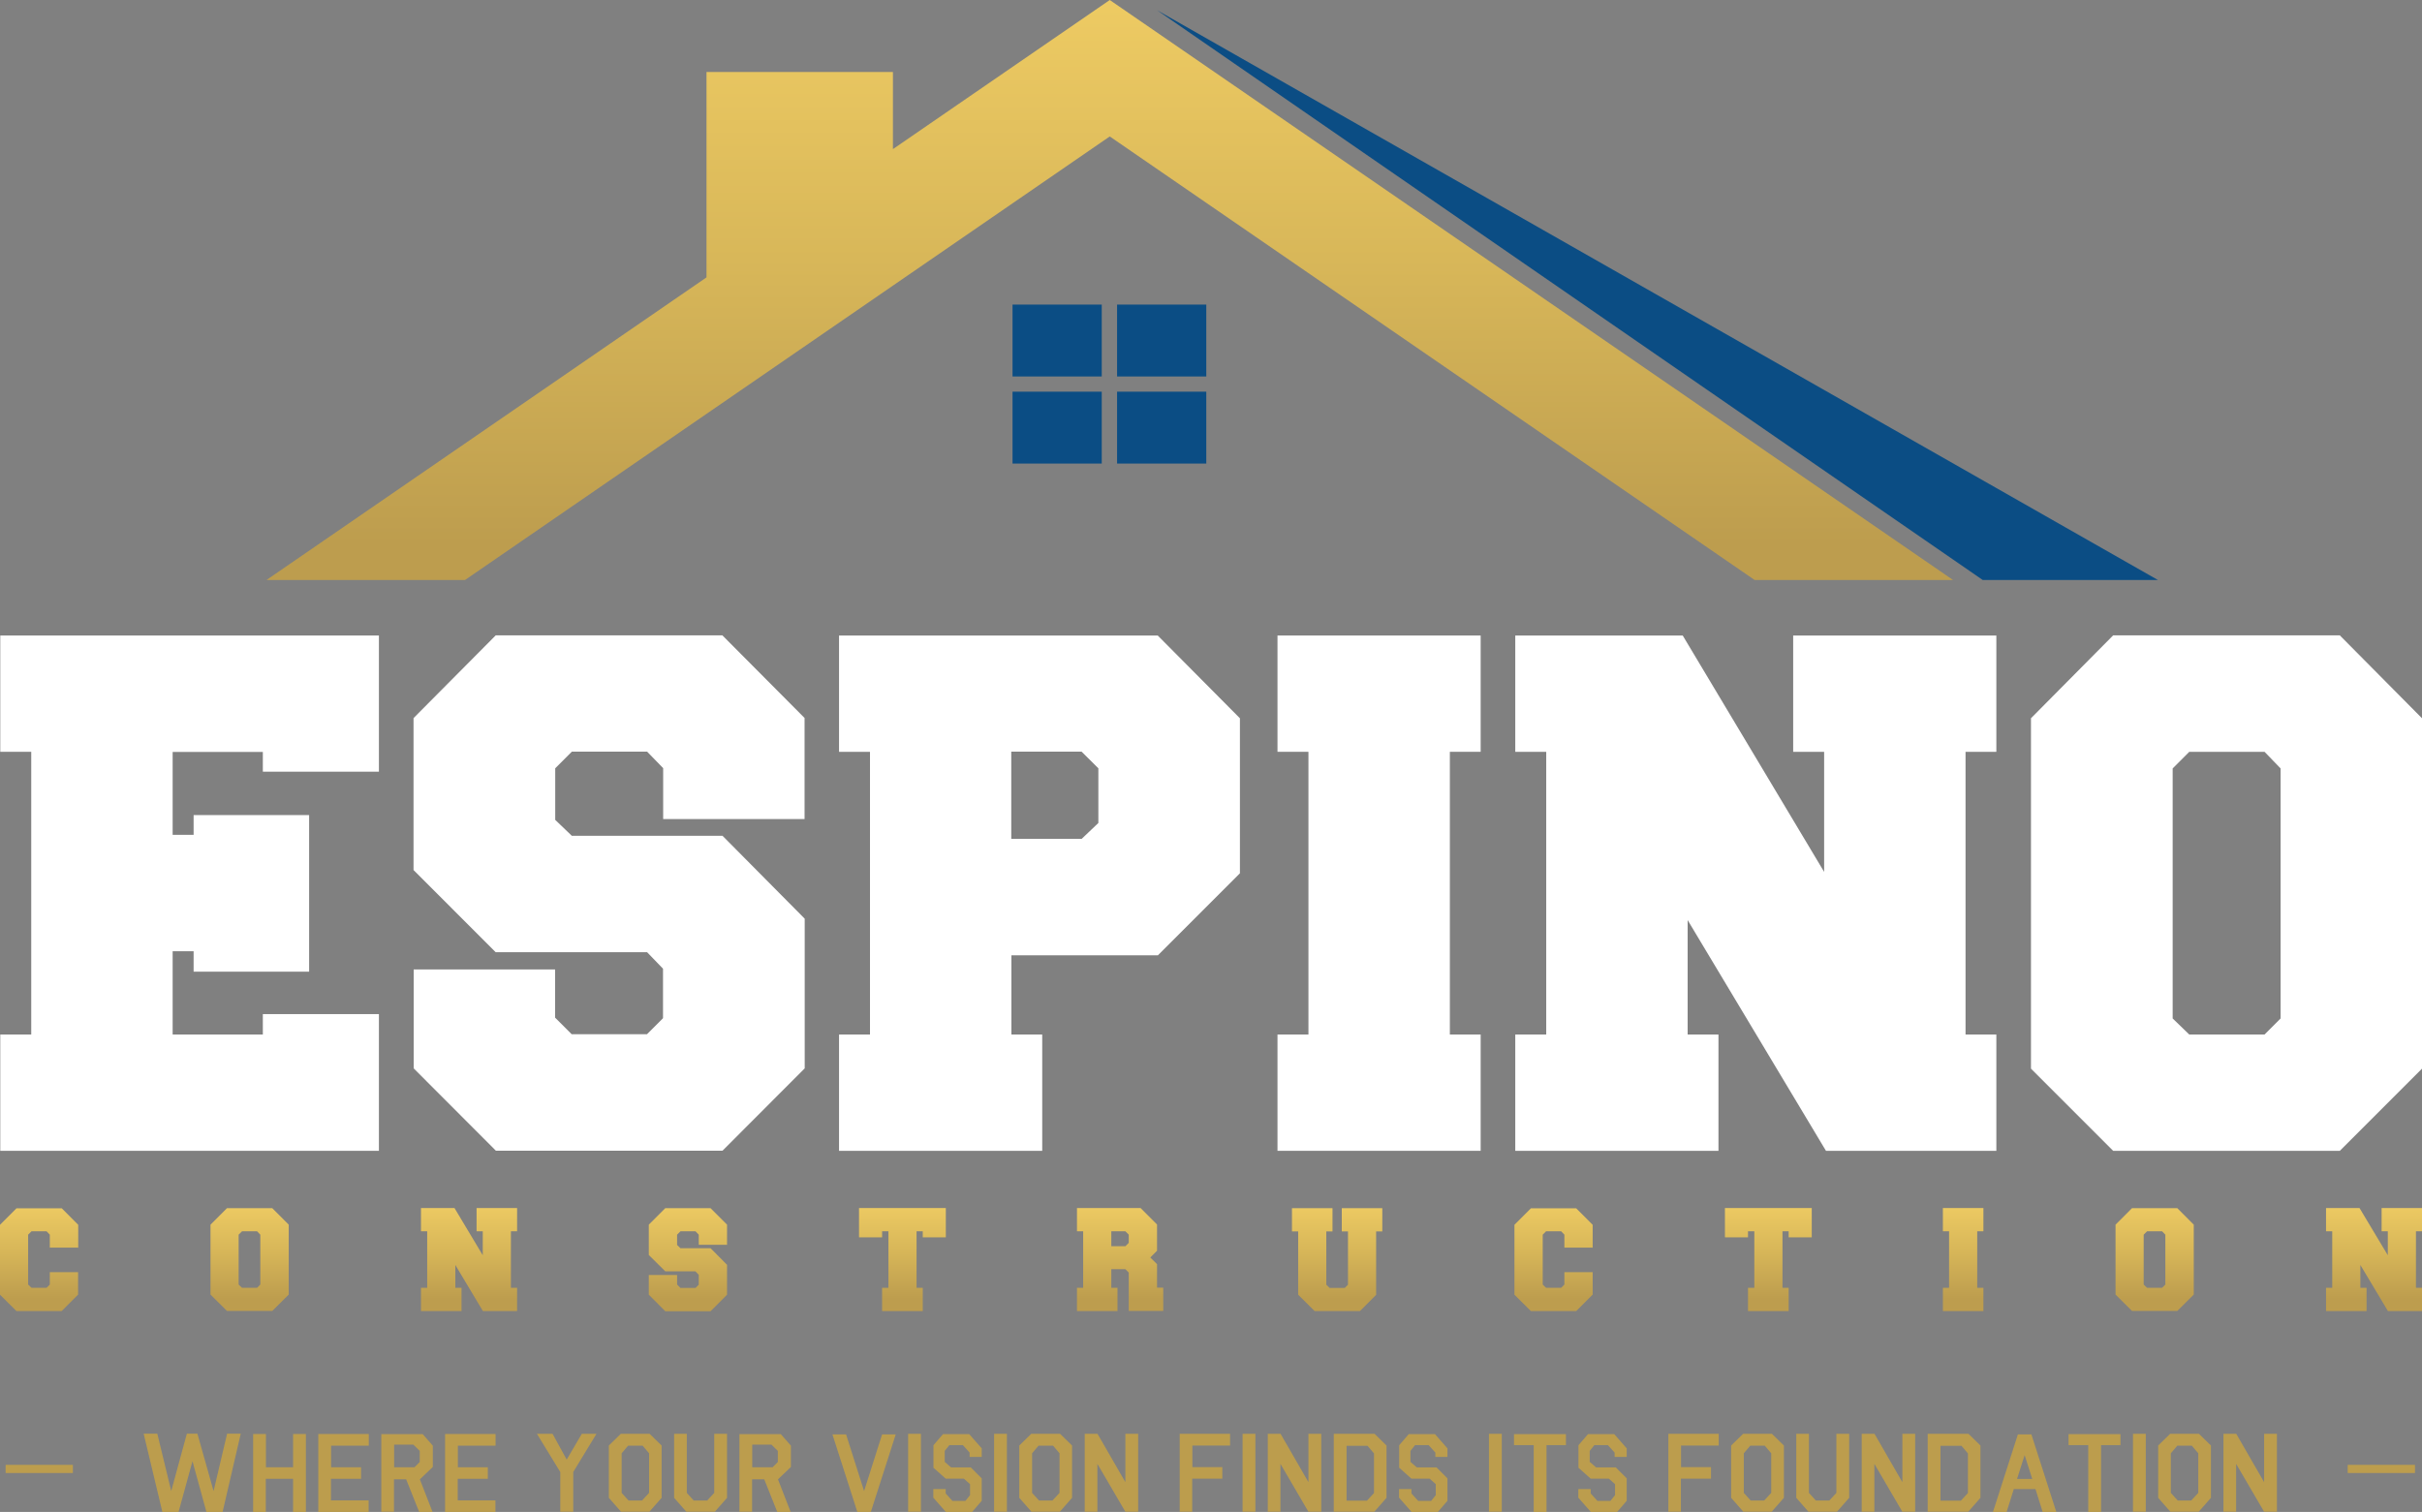
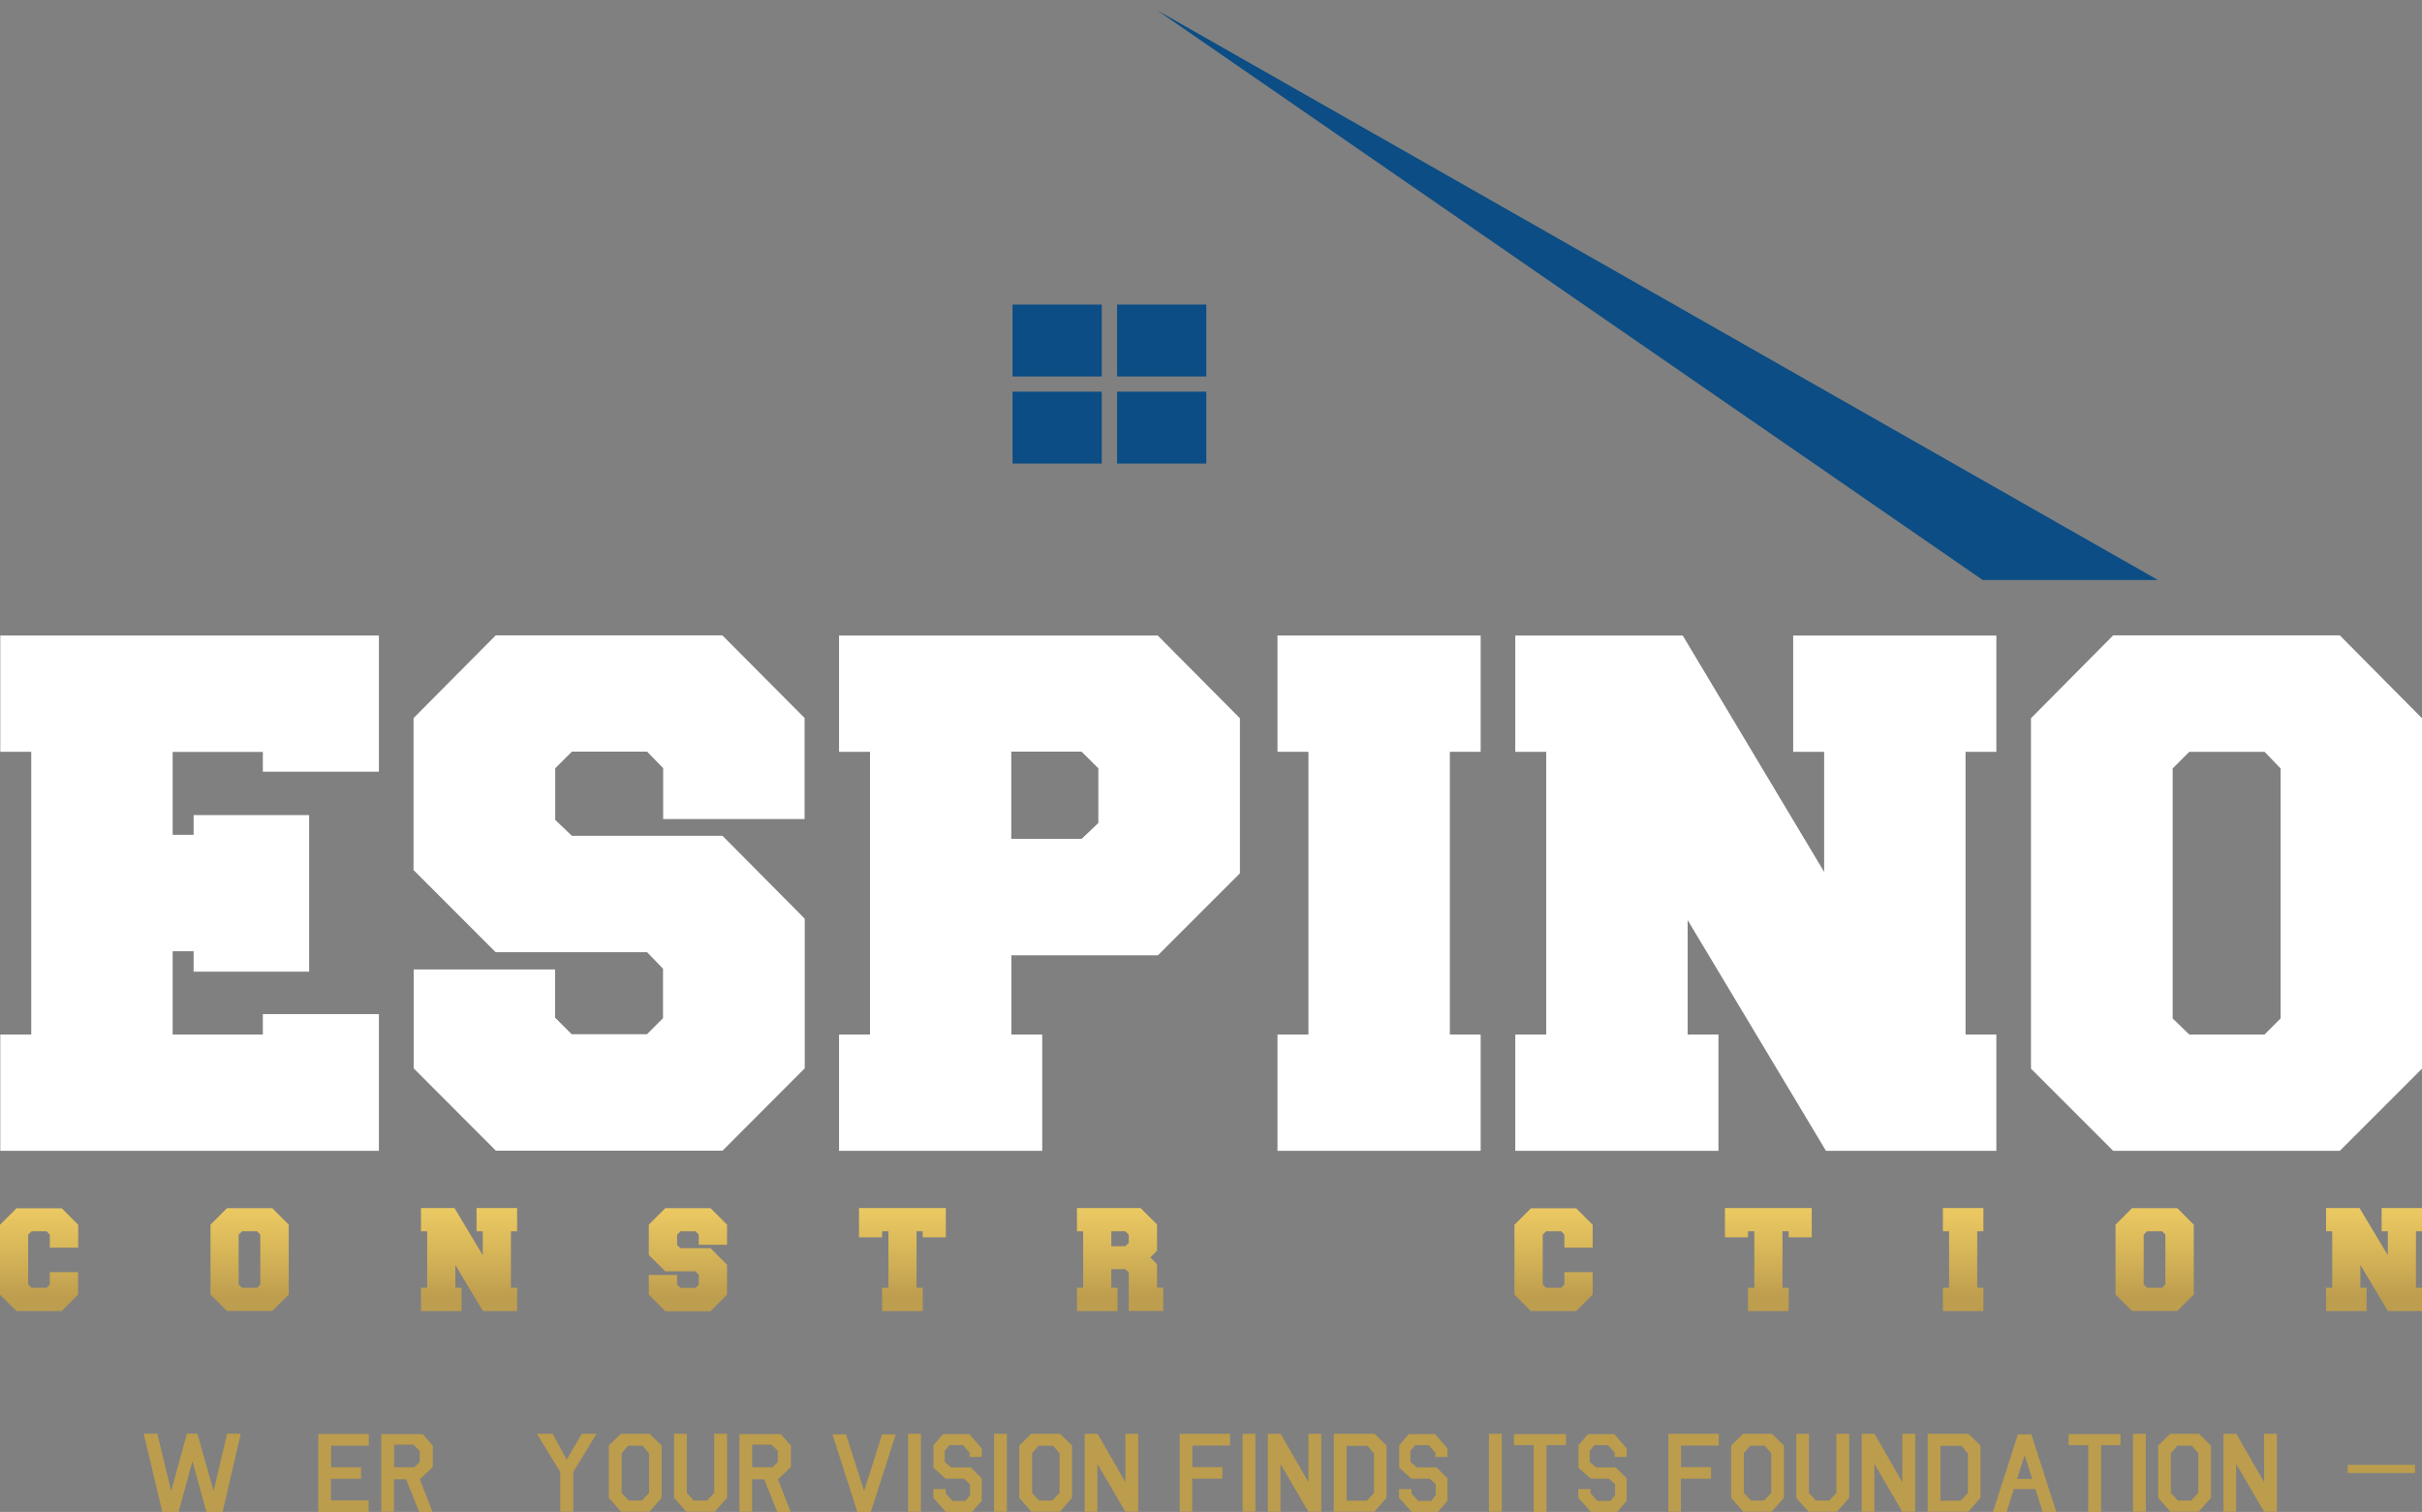
<svg xmlns="http://www.w3.org/2000/svg" width="197" height="123" viewBox="0 0 197 123" fill="none">
  <rect x="0" y="0" width="197" height="123" fill="#808080" stroke="none" />
  <g clip-path="url(#clip0_139_455)">
-     <path d="M5.928 119.17V119.835H0.458V119.17H5.928Z" fill="#BC9D4D" />
    <path d="M16.057 116.636L17.373 121.303L18.472 116.636H19.582L18.106 123H16.79L15.656 118.872L14.524 123H13.207L11.685 116.636H12.795L13.928 121.303L15.199 116.636H16.069H16.057Z" fill="#BC9D4D" />
-     <path d="M21.619 120.305V123H20.589V116.659H21.631V119.365H23.84V116.659H24.881V123H23.84V120.305H21.619Z" fill="#BC9D4D" />
    <path d="M29.997 116.659V117.611H26.93V119.365H29.367V120.305H26.918V122.06H29.985V123H25.888V116.659H29.985H29.997Z" fill="#BC9D4D" />
    <path d="M33.03 120.351H32.045V122.988H31.015V116.67H34.38L35.204 117.611V119.342L34.151 120.351L35.181 123H34.094L33.041 120.363L33.03 120.351ZM33.717 119.365L34.14 118.941V118.035L33.625 117.53H32.057V119.365H33.728H33.717Z" fill="#BC9D4D" />
-     <path d="M40.309 116.659V117.611H37.242V119.365H39.679V120.305H37.23V122.06H40.297V123H36.2V116.659H40.297H40.309Z" fill="#BC9D4D" />
    <path d="M46.1 118.734L47.324 116.647H48.515L46.626 119.755V122.988H45.573V119.755L43.673 116.647H44.944L46.088 118.734H46.1Z" fill="#BC9D4D" />
    <path d="M50.517 122.988L49.522 121.853V117.599L50.495 116.647H52.841L53.814 117.599V121.853L52.818 122.988H50.506H50.517ZM51.09 117.611L50.563 118.23V121.452L51.124 122.071H52.223L52.795 121.452V118.23L52.269 117.611H51.09Z" fill="#BC9D4D" />
    <path d="M58.105 116.647H59.136V121.853L58.14 122.988H55.828L54.832 121.853V116.647H55.862V121.452L56.423 122.071H57.522L58.094 121.452V116.647H58.105Z" fill="#BC9D4D" />
    <path d="M62.157 120.351H61.173V122.988H60.143V116.67H63.507L64.331 117.611V119.342L63.279 120.351L64.309 123H63.221L62.168 120.363L62.157 120.351ZM62.844 119.365L63.267 118.941V118.035L62.752 117.53H61.184V119.365H62.855H62.844Z" fill="#BC9D4D" />
    <path d="M70.283 121.303L71.748 116.693H72.858L70.832 123H69.733L67.708 116.693H68.818L70.283 121.303Z" fill="#BC9D4D" />
    <path d="M74.906 116.647V122.988H73.865V116.647H74.906Z" fill="#BC9D4D" />
    <path d="M79.851 122.094L79.072 123H76.932L75.914 121.842V121.142H76.921V121.498L77.47 122.105H78.523L78.901 121.635V120.741L78.397 120.294H76.921L75.982 119.457L75.959 119.434L75.925 119.411V117.576L76.703 116.67H78.832L79.851 117.829V118.528H78.866V118.173L78.317 117.565H77.218L76.841 118.035V118.929L77.356 119.376H78.958L79.793 120.214L79.816 120.236L79.851 120.259V122.094Z" fill="#BC9D4D" />
    <path d="M81.899 116.647V122.988H80.858V116.647H81.899Z" fill="#BC9D4D" />
    <path d="M83.902 122.988L82.906 121.853V117.599L83.879 116.647H86.225L87.198 117.599V121.853L86.203 122.988H83.891H83.902ZM84.474 117.611L83.948 118.23V121.452L84.509 122.071H85.607L86.18 121.452V118.23L85.653 117.611H84.474Z" fill="#BC9D4D" />
    <path d="M89.258 119.09V122.988H88.228V116.647H89.27L91.536 120.58V116.647H92.577V122.988H91.536L89.258 119.09Z" fill="#BC9D4D" />
    <path d="M96.995 122.988H95.954V116.647H100.051V117.599H96.984V119.354H99.421V120.294H96.972V122.988H96.995Z" fill="#BC9D4D" />
    <path d="M102.111 116.647V122.988H101.069V116.647H102.111Z" fill="#BC9D4D" />
    <path d="M104.148 119.09V122.988H103.118V116.647H104.159L106.426 120.58V116.647H107.467V122.988H106.426L104.148 119.09Z" fill="#BC9D4D" />
    <path d="M108.486 122.988V116.647H111.805L112.777 117.599V121.853L111.782 122.988H108.474H108.486ZM109.527 117.611V122.083H111.187L111.759 121.463V118.241L111.232 117.622H109.527V117.611Z" fill="#BC9D4D" />
    <path d="M117.733 122.094L116.955 123H114.815L113.796 121.842V121.142H114.803V121.498L115.353 122.105H116.405L116.783 121.635V120.741L116.28 120.294H114.803L113.865 119.457L113.842 119.434L113.807 119.411V117.576L114.586 116.67H116.714L117.733 117.829V118.528H116.749V118.173L116.199 117.565H115.101L114.723 118.035V118.929L115.238 119.376H116.84L117.676 120.214L117.699 120.236L117.733 120.259V122.094Z" fill="#BC9D4D" />
    <path d="M122.151 116.647V122.988H121.109V116.647H122.151Z" fill="#BC9D4D" />
    <path d="M127.37 116.67V117.565H125.79V123H124.749V117.565H123.146V116.67H127.358H127.37Z" fill="#BC9D4D" />
    <path d="M132.314 122.094L131.535 123H129.395L128.377 121.842V121.142H129.384V121.498L129.933 122.105H130.986L131.364 121.635V120.741L130.86 120.294H129.384L128.445 119.457L128.422 119.434L128.388 119.411V117.576L129.166 116.67H131.295L132.314 117.829V118.528H131.329V118.173L130.78 117.565H129.681L129.304 118.035V118.929L129.819 119.376H131.421L132.257 120.214L132.279 120.236L132.314 120.259V122.094Z" fill="#BC9D4D" />
    <path d="M136.743 122.988H135.701V116.647H139.799V117.599H136.731V119.354H139.169V120.294H136.72V122.988H136.743Z" fill="#BC9D4D" />
    <path d="M141.802 122.988L140.806 121.853V117.599L141.779 116.647H144.125L145.098 117.599V121.853L144.102 122.988H141.79H141.802ZM142.362 117.611L141.836 118.23V121.452L142.397 122.071H143.495L144.068 121.452V118.23L143.541 117.611H142.362Z" fill="#BC9D4D" />
    <path d="M149.378 116.647H150.408V121.853L149.412 122.988H147.1L146.105 121.853V116.647H147.135V121.452L147.696 122.071H148.794L149.367 121.452V116.647H149.378Z" fill="#BC9D4D" />
    <path d="M152.457 119.09V122.988H151.427V116.647H152.468L154.734 120.58V116.647H155.776V122.988H154.734L152.457 119.09Z" fill="#BC9D4D" />
    <path d="M156.794 122.988V116.647H160.113L161.086 117.599V121.853L160.09 122.988H156.783H156.794ZM157.836 117.611V122.083H159.495L160.067 121.463V118.241L159.541 117.622H157.836V117.611Z" fill="#BC9D4D" />
    <path d="M163.799 121.142L163.215 123H162.105L164.13 116.693H165.229L167.255 123H166.145L165.561 121.142H163.799ZM165.298 120.317L164.68 118.379L164.062 120.317H165.298Z" fill="#BC9D4D" />
    <path d="M172.474 116.67V117.565H170.894V123H169.853V117.565H168.251V116.67H172.462H172.474Z" fill="#BC9D4D" />
    <path d="M174.534 116.647V122.988H173.492V116.647H174.534Z" fill="#BC9D4D" />
    <path d="M176.537 122.988L175.541 121.853V117.599L176.514 116.647H178.86L179.833 117.599V121.853L178.837 122.988H176.525H176.537ZM177.097 117.611L176.571 118.23V121.452L177.132 122.071H178.23L178.803 121.452V118.23L178.276 117.611H177.097Z" fill="#BC9D4D" />
    <path d="M181.881 119.09V122.988H180.851V116.647H181.893L184.159 120.58V116.647H185.2V122.988H184.159L181.881 119.09Z" fill="#BC9D4D" />
    <path d="M196.428 119.17V119.835H190.957V119.17H196.428Z" fill="#BC9D4D" />
    <path d="M14.043 84.163H21.379V82.501H30.821V93.623H0.023V84.163H2.541V61.162H0.023V51.702H30.821V62.779H21.379V61.173H14.043V67.916H15.748V66.31H25.144V79.049H15.748V77.387H14.043V84.186V84.163Z" fill="white" />
    <path d="M52.623 77.467H40.32L33.636 70.782V58.421L40.32 51.69H58.758L65.442 58.41V66.631H53.94V62.492L52.635 61.15H46.512L45.161 62.503V66.7L46.512 67.996H58.769L65.453 74.738V86.915L58.769 93.612H40.332L33.648 86.915V78.866H45.15V82.787L46.5 84.14H52.623L53.928 82.833V78.808L52.623 77.455V77.467Z" fill="white" />
    <path d="M94.168 77.719H82.266V84.163H84.772V93.623H68.246V84.163H70.763V61.162H68.246V51.702H94.168L100.852 58.433V71.046L94.168 77.731V77.719ZM82.254 68.248H87.976L89.338 66.953V62.504L87.976 61.151H82.254V68.248Z" fill="white" />
    <path d="M120.434 93.623H103.908V84.163H106.426V61.162H103.908V51.702H120.434V61.162H117.928V84.163H120.434V93.623Z" fill="white" />
    <path d="M148.52 93.623L137.269 74.853V84.163H139.776V93.623H123.249V84.163H125.767V61.162H123.249V51.702H136.869L148.371 70.931V61.162H145.853V51.702H162.379V61.162H159.873V84.163H162.379V93.623H148.52Z" fill="white" />
    <path d="M165.195 58.433L171.879 51.69H190.316L197 58.433V86.938L190.316 93.623H171.879L165.195 86.938V58.433ZM185.498 62.515L184.193 61.162H178.07L176.72 62.515V82.856L178.07 84.163H184.193L185.498 82.856V62.515Z" fill="white" />
    <path d="M6.352 101.5H4.051V100.445L3.788 100.17H2.564L2.289 100.445V104.505L2.564 104.768H3.788L4.051 104.505V103.496H6.352V105.319L5.013 106.66H1.339L0 105.33V99.643L1.339 98.301H5.024L6.363 99.643V101.512L6.352 101.5Z" fill="url(#paint0_linear_139_455)" />
    <path d="M17.122 99.632L18.46 98.29H22.146L23.485 99.632V105.319L22.146 106.649H18.46L17.122 105.319V99.632ZM21.173 100.446L20.91 100.171H19.685L19.41 100.446V104.505L19.685 104.769H20.91L21.173 104.505V100.446Z" fill="url(#paint1_linear_139_455)" />
    <path d="M39.279 106.66L37.035 102.911V104.768H37.539V106.66H34.243V104.768H34.747V100.17H34.243V98.278H36.967L39.267 102.12V100.17H38.764V98.278H42.06V100.17H41.556V104.768H42.06V106.66H39.29H39.279Z" fill="url(#paint2_linear_139_455)" />
    <path d="M56.572 103.427H54.111L52.772 102.097V99.632L54.111 98.29H57.796L59.136 99.632V101.271H56.835V100.446L56.572 100.171H55.347L55.073 100.446V101.283L55.347 101.546H57.796L59.136 102.9V105.33L57.796 106.672H54.111L52.772 105.33V103.725H55.073V104.505L55.347 104.78H56.572L56.835 104.516V103.714L56.572 103.438V103.427Z" fill="url(#paint3_linear_139_455)" />
    <path d="M76.932 100.663H75.055V100.17H74.552V104.768H75.055V106.66H71.748V104.768H72.263V100.17H71.748V100.663H69.871V98.278H76.932V100.663Z" fill="url(#paint4_linear_139_455)" />
    <path d="M90.391 104.768H90.895V106.66H87.599V104.768H88.102V100.17H87.599V98.278H92.772L94.111 99.62V101.753L93.562 102.303L94.111 102.842V104.757H94.615V106.649H91.811V103.53L91.536 103.255H90.391V104.757V104.768ZM90.391 101.386H91.536L91.811 101.111V100.445L91.536 100.17H90.391V101.374V101.386Z" fill="url(#paint5_linear_139_455)" />
-     <path d="M111.953 105.319L110.614 106.661H106.929L105.59 105.33V100.182H105.086V98.29H108.383V100.182H107.879V104.516L108.154 104.78H109.378L109.642 104.516V100.182H109.138V98.29H112.434V100.182H111.931V105.319H111.953Z" fill="url(#paint6_linear_139_455)" />
    <path d="M129.544 101.5H127.244V100.445L126.98 100.17H125.756L125.481 100.445V104.505L125.756 104.768H126.98L127.244 104.505V103.496H129.544V105.319L128.205 106.66H124.52L123.181 105.33V99.643L124.52 98.301H128.205L129.544 99.643V101.512V101.5Z" fill="url(#paint7_linear_139_455)" />
    <path d="M147.364 100.663H145.487V100.17H144.983V104.768H145.487V106.66H142.179V104.768H142.694V100.17H142.179V100.663H140.302V98.278H147.364V100.663Z" fill="url(#paint8_linear_139_455)" />
    <path d="M161.326 106.66H158.03V104.768H158.534V100.17H158.03V98.278H161.326V100.17H160.823V104.768H161.326V106.66Z" fill="url(#paint9_linear_139_455)" />
    <path d="M172.073 99.632L173.412 98.29H177.097L178.436 99.632V105.319L177.097 106.649H173.412L172.073 105.319V99.632ZM176.125 100.446L175.861 100.171H174.637L174.362 100.446V104.505L174.637 104.769H175.861L176.125 104.505V100.446Z" fill="url(#paint10_linear_139_455)" />
    <path d="M194.23 106.66L191.987 102.911V104.768H192.491V106.66H189.195V104.768H189.698V100.17H189.195V98.278H191.918L194.219 102.12V100.17H193.715V98.278H197.011V100.17H196.508V104.768H197.011V106.66H194.242H194.23Z" fill="url(#paint11_linear_139_455)" />
    <path d="M89.613 24.779H82.357V30.627H89.613V24.779Z" fill="#0B4D84" />
    <path d="M98.117 24.779H90.861V30.627H98.117V24.779Z" fill="#0B4D84" />
    <path d="M89.613 31.865H82.357V37.713H89.613V31.865Z" fill="#0B4D84" />
    <path d="M98.117 31.865H90.861V37.713H98.117V31.865Z" fill="#0B4D84" />
    <path d="M94.122 0.837L161.269 47.184H175.518L94.122 0.837Z" fill="#0B4D84" />
-     <path d="M90.265 0L72.629 12.131V5.859H57.465V22.566L21.677 47.184H37.825L90.265 11.1L142.717 47.184H158.854L90.265 0Z" fill="url(#paint12_linear_139_455)" />
  </g>
  <defs>
    <linearGradient id="paint0_linear_139_455" x1="3.17" y1="97.934" x2="3.17" y2="105.651" gradientUnits="userSpaceOnUse">
      <stop stop-color="#EECB63" />
      <stop offset="0.48" stop-color="#D8B759" />
      <stop offset="1" stop-color="#BD9D4E" />
    </linearGradient>
    <linearGradient id="paint1_linear_139_455" x1="20.292" y1="97.935" x2="20.292" y2="105.651" gradientUnits="userSpaceOnUse">
      <stop stop-color="#EECB63" />
      <stop offset="0.48" stop-color="#D8B759" />
      <stop offset="1" stop-color="#BD9D4E" />
    </linearGradient>
    <linearGradient id="paint2_linear_139_455" x1="38.146" y1="97.934" x2="38.146" y2="105.651" gradientUnits="userSpaceOnUse">
      <stop stop-color="#EECB63" />
      <stop offset="0.48" stop-color="#D8B759" />
      <stop offset="1" stop-color="#BD9D4E" />
    </linearGradient>
    <linearGradient id="paint3_linear_139_455" x1="55.965" y1="97.935" x2="55.965" y2="105.651" gradientUnits="userSpaceOnUse">
      <stop stop-color="#EECB63" />
      <stop offset="0.48" stop-color="#D8B759" />
      <stop offset="1" stop-color="#BD9D4E" />
    </linearGradient>
    <linearGradient id="paint4_linear_139_455" x1="73.407" y1="97.934" x2="73.407" y2="105.651" gradientUnits="userSpaceOnUse">
      <stop stop-color="#EECB63" />
      <stop offset="0.48" stop-color="#D8B759" />
      <stop offset="1" stop-color="#BD9D4E" />
    </linearGradient>
    <linearGradient id="paint5_linear_139_455" x1="91.101" y1="97.934" x2="91.101" y2="105.651" gradientUnits="userSpaceOnUse">
      <stop stop-color="#EECB63" />
      <stop offset="0.48" stop-color="#D8B759" />
      <stop offset="1" stop-color="#BD9D4E" />
    </linearGradient>
    <linearGradient id="paint6_linear_139_455" x1="108.783" y1="97.935" x2="108.783" y2="105.651" gradientUnits="userSpaceOnUse">
      <stop stop-color="#EECB63" />
      <stop offset="0.48" stop-color="#D8B759" />
      <stop offset="1" stop-color="#BD9D4E" />
    </linearGradient>
    <linearGradient id="paint7_linear_139_455" x1="126.362" y1="97.934" x2="126.362" y2="105.651" gradientUnits="userSpaceOnUse">
      <stop stop-color="#EECB63" />
      <stop offset="0.48" stop-color="#D8B759" />
      <stop offset="1" stop-color="#BD9D4E" />
    </linearGradient>
    <linearGradient id="paint8_linear_139_455" x1="143.839" y1="97.934" x2="143.839" y2="105.651" gradientUnits="userSpaceOnUse">
      <stop stop-color="#EECB63" />
      <stop offset="0.48" stop-color="#D8B759" />
      <stop offset="1" stop-color="#BD9D4E" />
    </linearGradient>
    <linearGradient id="paint9_linear_139_455" x1="159.678" y1="97.934" x2="159.678" y2="105.651" gradientUnits="userSpaceOnUse">
      <stop stop-color="#EECB63" />
      <stop offset="0.48" stop-color="#D8B759" />
      <stop offset="1" stop-color="#BD9D4E" />
    </linearGradient>
    <linearGradient id="paint10_linear_139_455" x1="175.243" y1="97.935" x2="175.243" y2="105.651" gradientUnits="userSpaceOnUse">
      <stop stop-color="#EECB63" />
      <stop offset="0.48" stop-color="#D8B759" />
      <stop offset="1" stop-color="#BD9D4E" />
    </linearGradient>
    <linearGradient id="paint11_linear_139_455" x1="193.097" y1="97.934" x2="193.097" y2="105.651" gradientUnits="userSpaceOnUse">
      <stop stop-color="#EECB63" />
      <stop offset="0.48" stop-color="#D8B759" />
      <stop offset="1" stop-color="#BD9D4E" />
    </linearGradient>
    <linearGradient id="paint12_linear_139_455" x1="90.265" y1="-0.447" x2="90.265" y2="44.295" gradientUnits="userSpaceOnUse">
      <stop stop-color="#EECB63" />
      <stop offset="0.48" stop-color="#D8B759" />
      <stop offset="1" stop-color="#BD9D4E" />
    </linearGradient>
    <clipPath id="clip0_139_455">
      <rect width="197" height="123" fill="white" />
    </clipPath>
  </defs>
</svg>